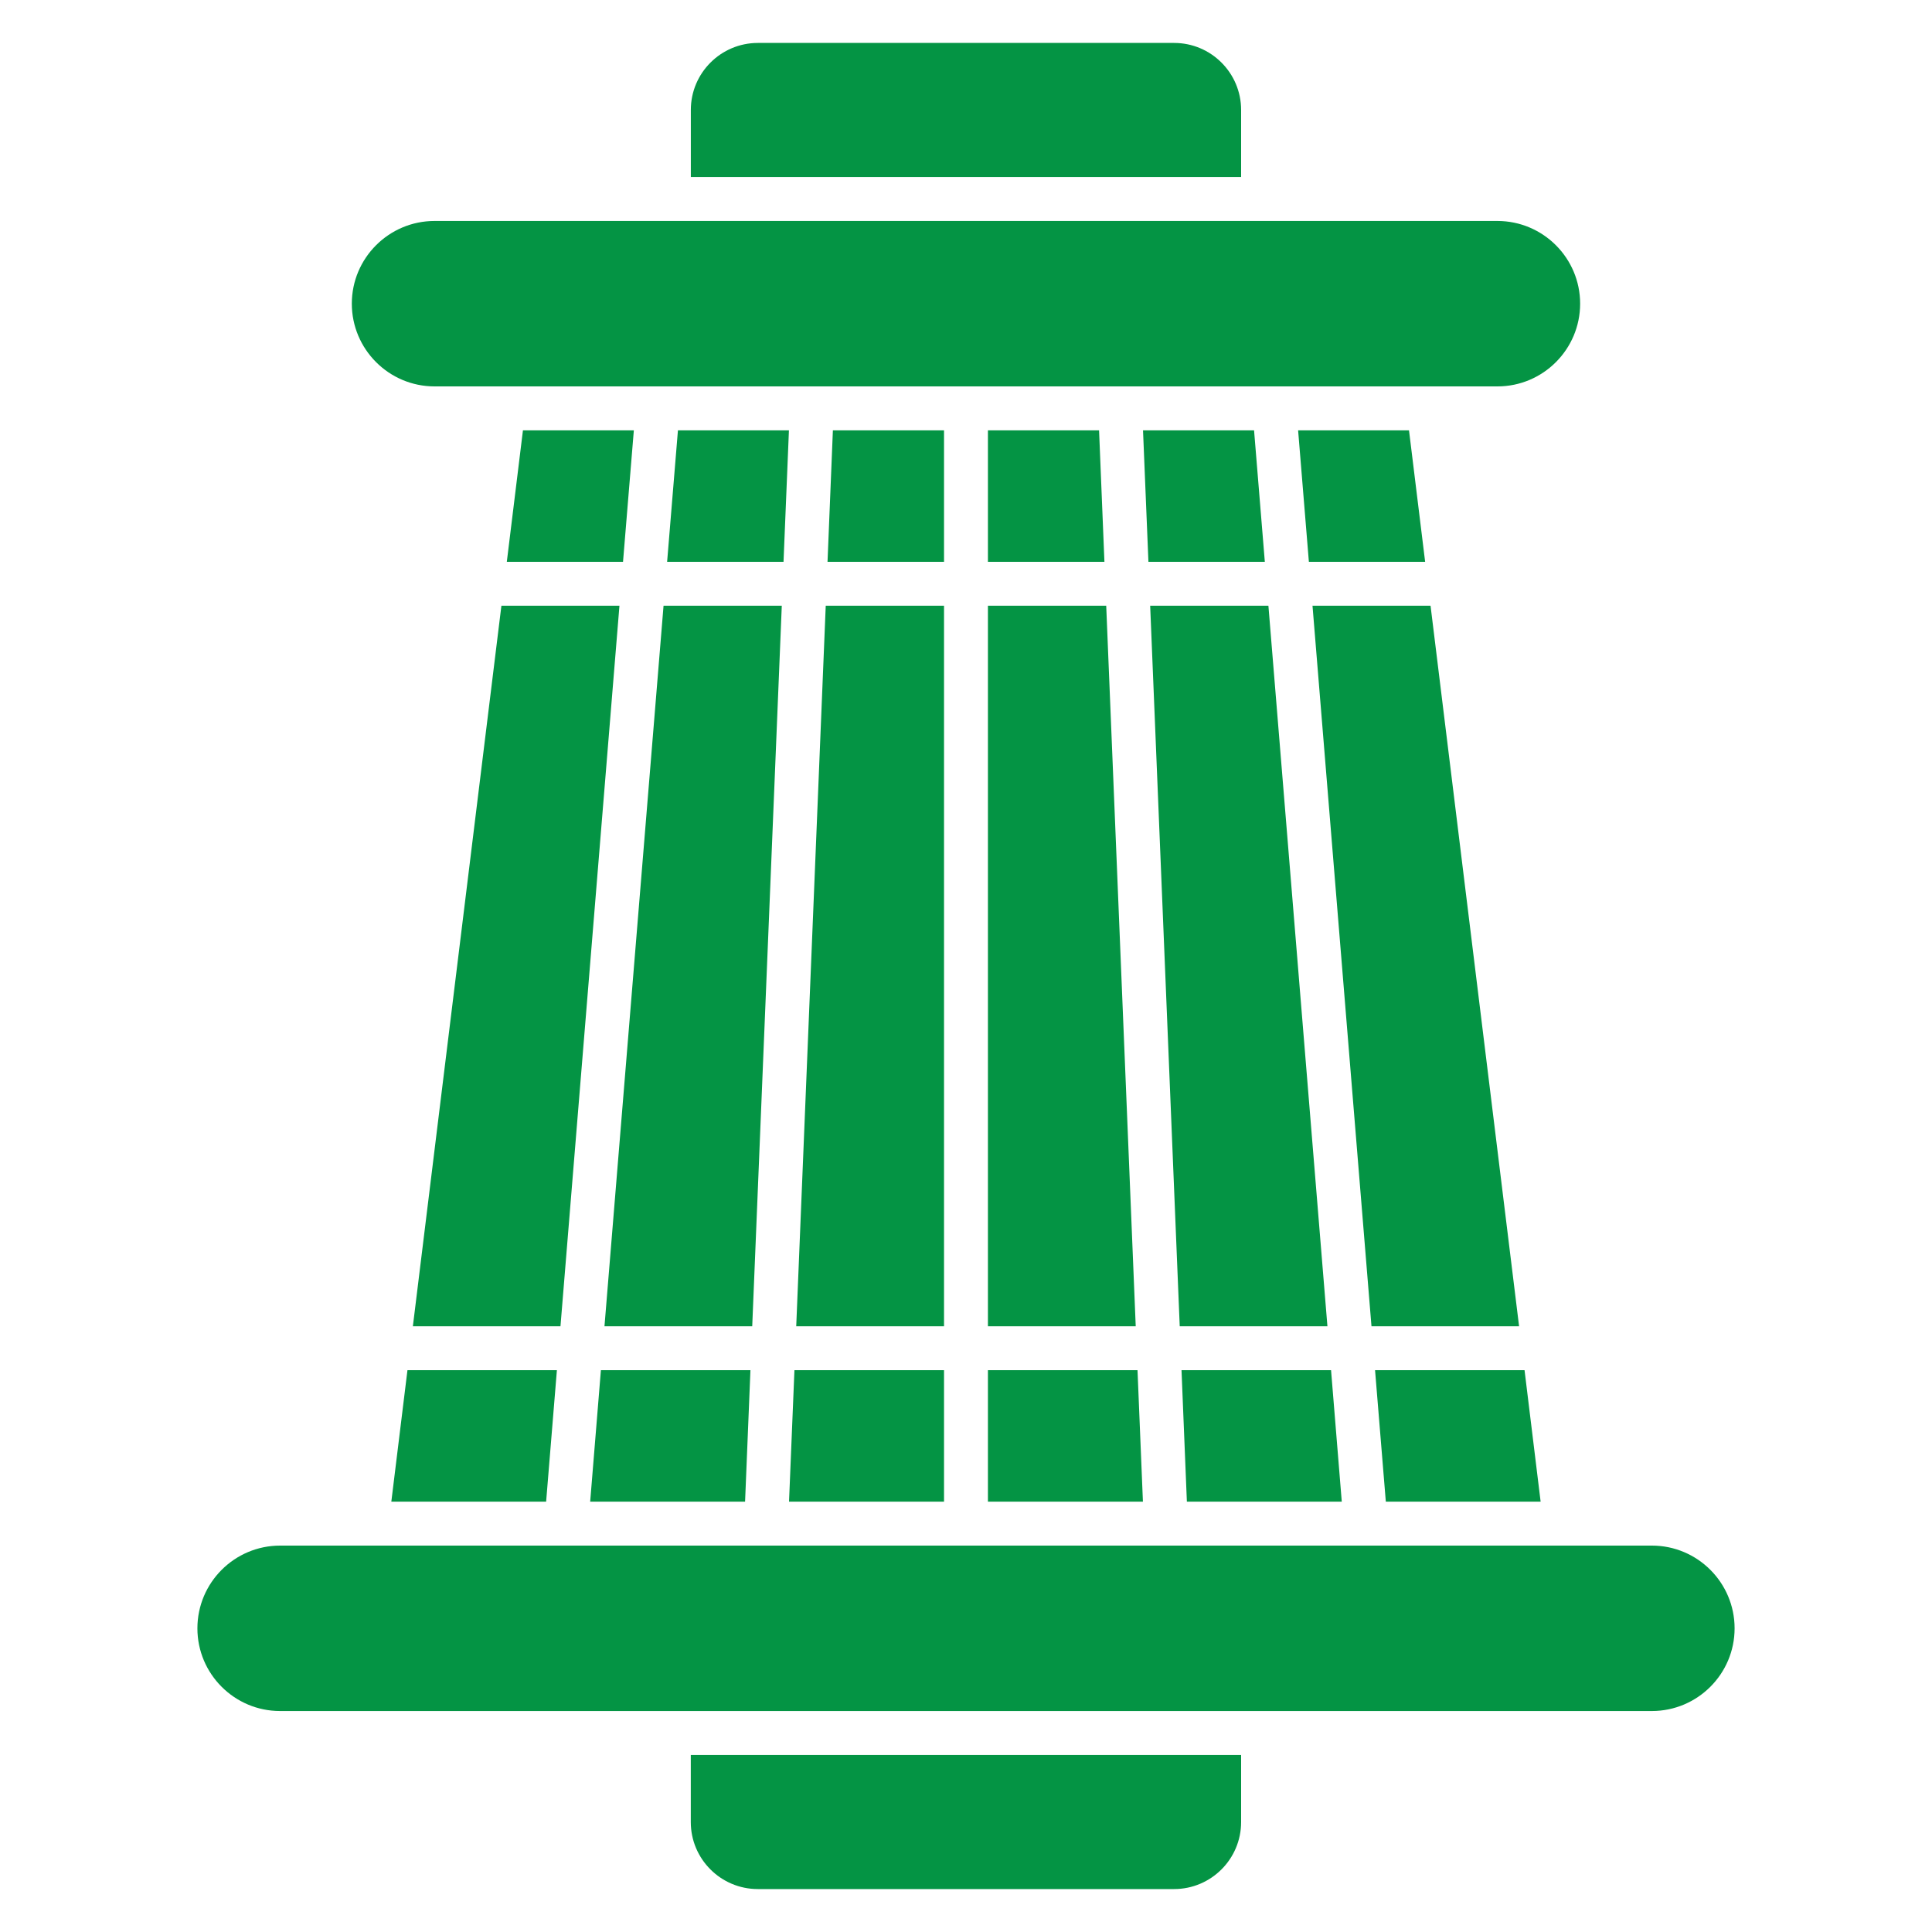
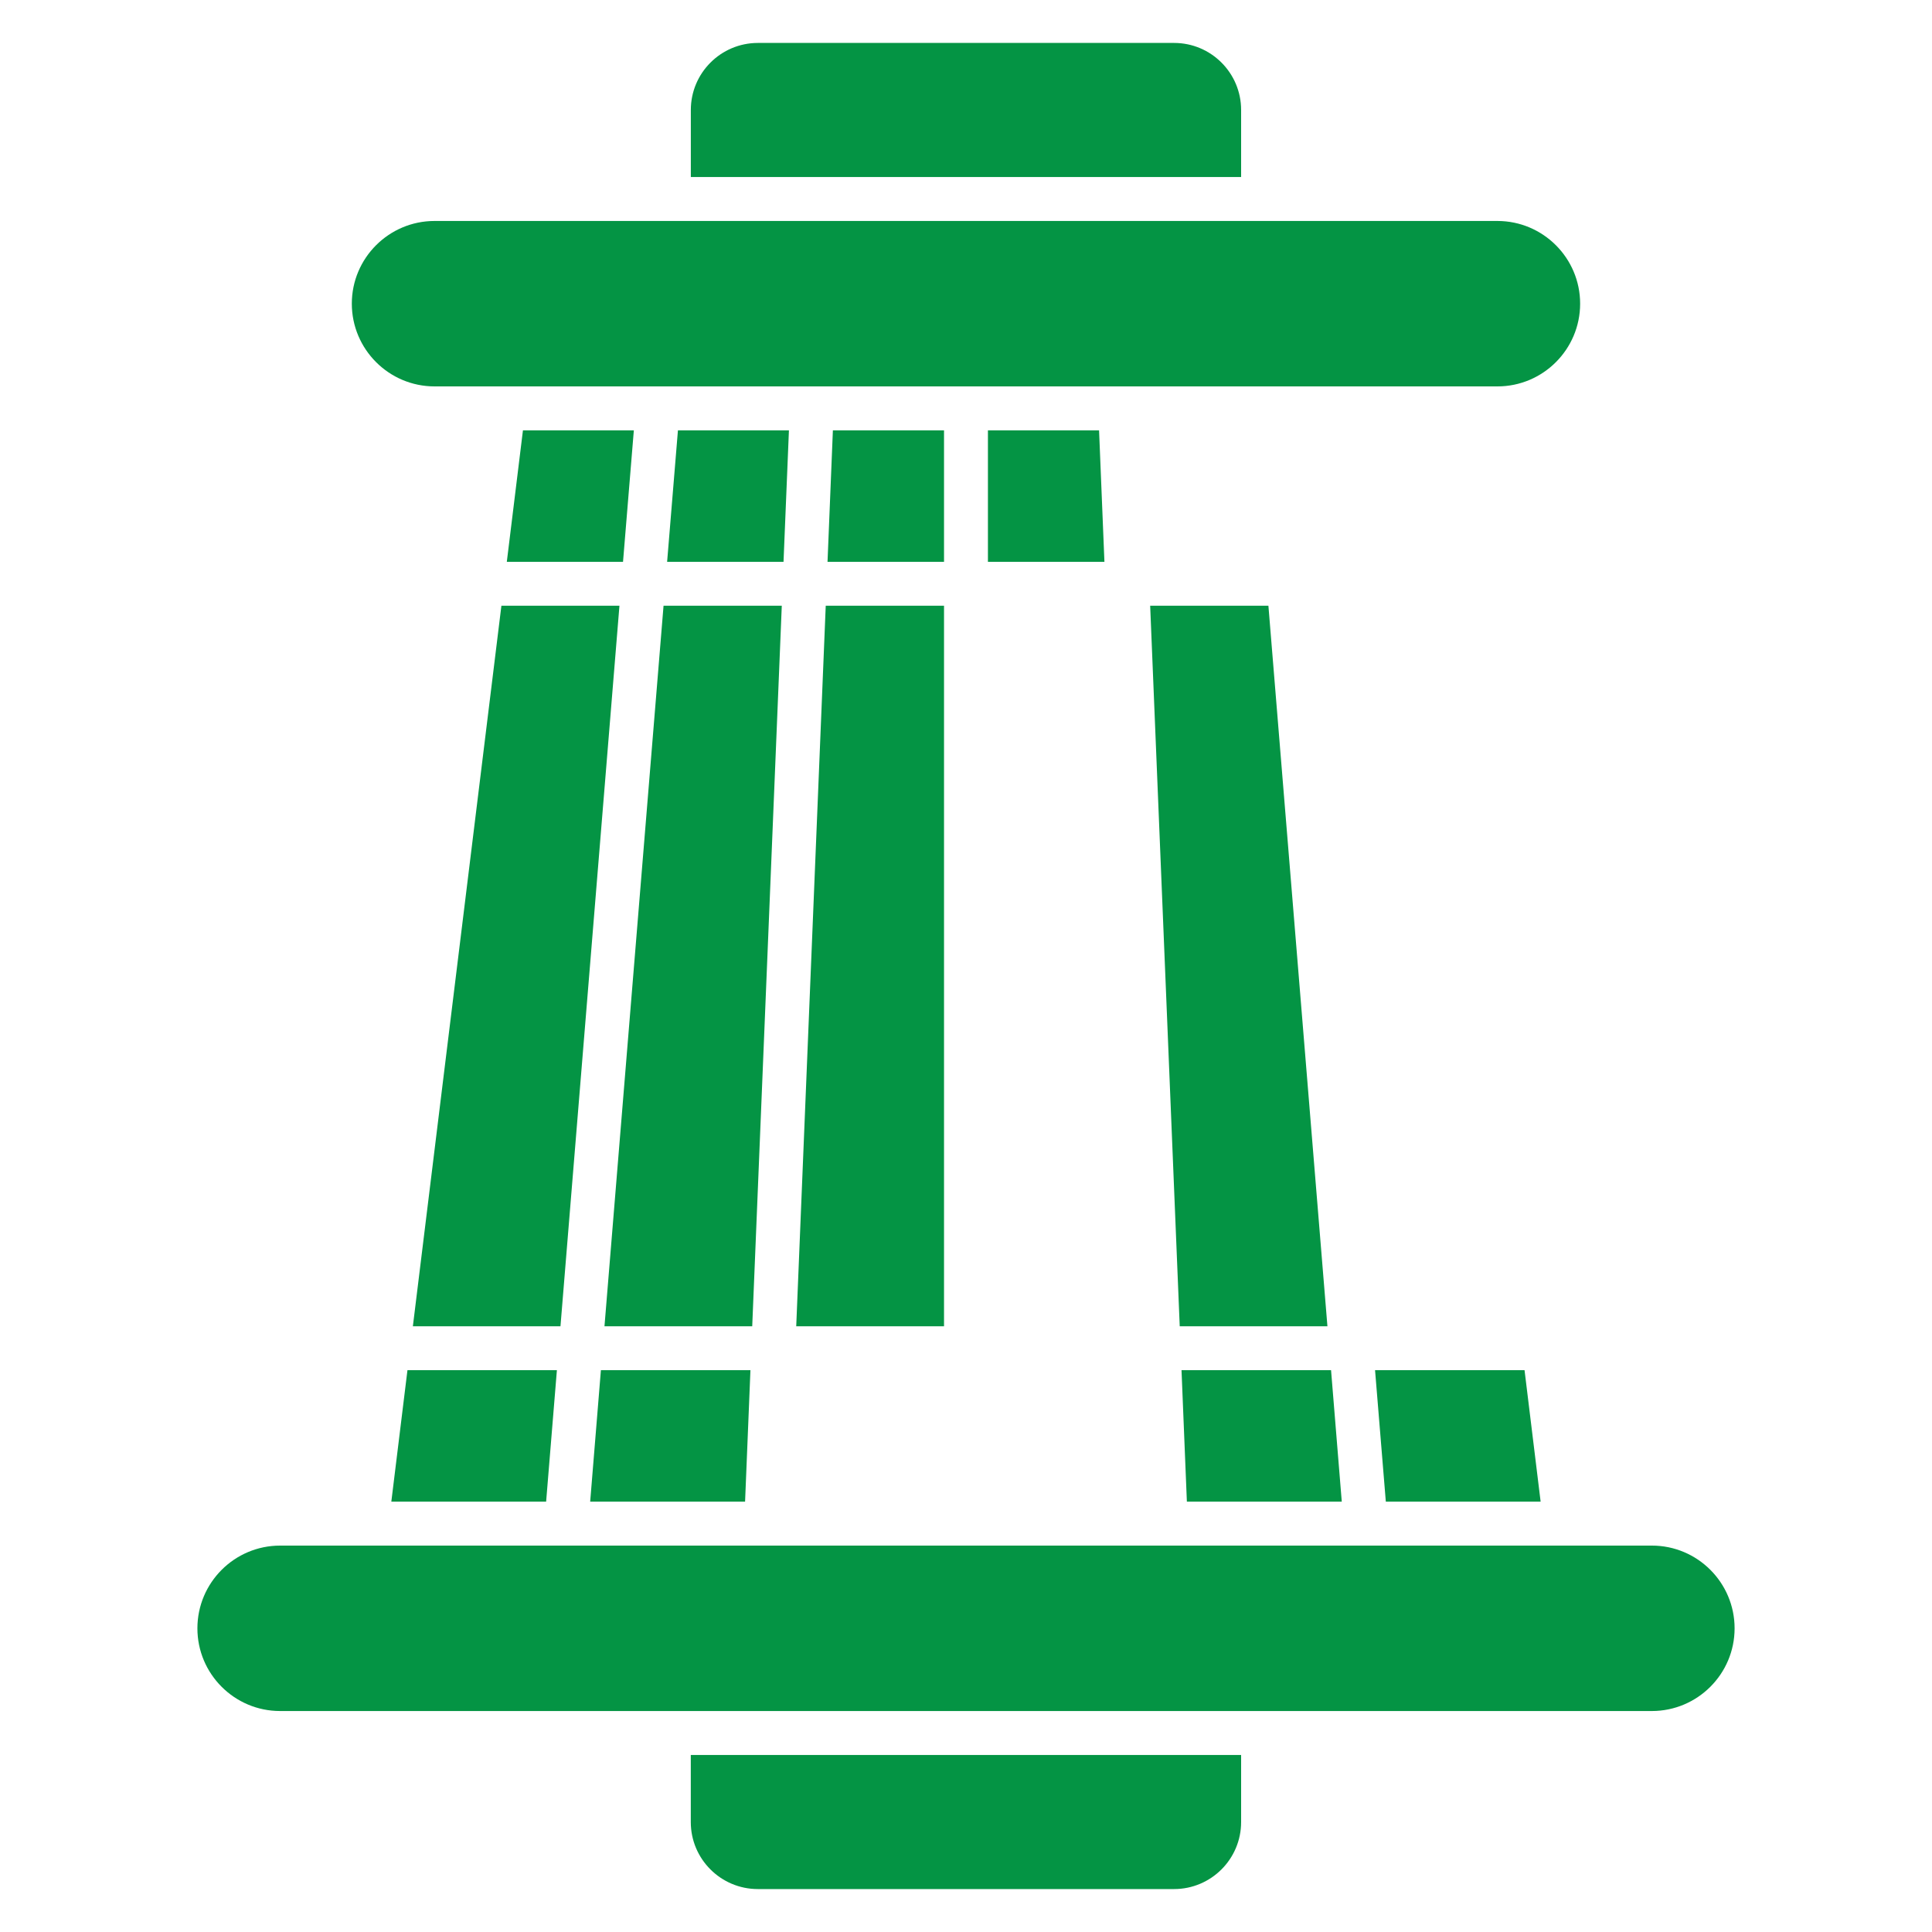
<svg xmlns="http://www.w3.org/2000/svg" width="40" height="40" viewBox="0 0 40 40" fill="none">
  <path d="M25.696 36.335V37.724C25.696 38.489 25.074 39.111 24.308 39.111H15.69C14.924 39.111 14.302 38.489 14.302 37.724V36.335H25.696Z" fill="#049444" />
  <path d="M35.913 33.713C35.913 34.658 35.144 35.425 34.2 35.425H5.799C4.854 35.425 4.087 34.657 4.087 33.713C4.087 32.768 4.855 32 5.799 32H34.2C35.145 31.999 35.913 32.768 35.913 33.713Z" fill="#049444" />
  <path d="M31.897 31.09H28.692L28.469 28.368H31.564L31.897 31.09Z" fill="#049444" />
  <path d="M27.78 31.09H24.573L24.462 28.368H27.558L27.78 31.09Z" fill="#049444" />
-   <path d="M23.663 31.09H20.454V28.368H23.551L23.663 31.09Z" fill="#049444" />
-   <path d="M19.545 28.368V31.09H16.336L16.448 28.368H19.545Z" fill="#049444" />
+   <path d="M23.663 31.09H20.454H23.551L23.663 31.09Z" fill="#049444" />
  <path d="M15.537 28.368L15.426 31.09H12.219L12.441 28.368H15.537Z" fill="#049444" />
  <path d="M11.53 28.368L11.307 31.09H8.102L8.436 28.368H11.53Z" fill="#049444" />
  <path d="M12.825 12.541L11.604 27.459H8.548L10.381 12.541H12.825Z" fill="#049444" />
  <path d="M16.186 12.541L15.574 27.459H12.515L13.738 12.541H16.186Z" fill="#049444" />
  <path d="M19.545 12.541V27.459H16.485L17.096 12.541H19.545Z" fill="#049444" />
-   <path d="M23.514 27.459H20.454V12.541H22.903L23.514 27.459Z" fill="#049444" />
  <path d="M27.483 27.459H24.425L23.813 12.541H26.261L27.483 27.459Z" fill="#049444" />
-   <path d="M31.451 27.459H28.395L27.174 12.541H29.618L31.451 27.459Z" fill="#049444" />
-   <path d="M29.506 11.632H27.099L26.876 8.91H29.172L29.506 11.632Z" fill="#049444" />
-   <path d="M26.187 11.632H23.777L23.665 8.91H25.964L26.187 11.632Z" fill="#049444" />
  <path d="M22.866 11.632H20.454V8.91H22.755L22.866 11.632Z" fill="#049444" />
  <path d="M19.545 8.91V11.632H17.133L17.244 8.91H19.545Z" fill="#049444" />
  <path d="M16.334 8.91L16.222 11.632H13.812L14.036 8.91H16.334Z" fill="#049444" />
  <path d="M13.123 8.91L12.899 11.632H10.493L10.827 8.91H13.123Z" fill="#049444" />
  <path d="M32.715 6.287C32.715 7.232 31.947 8 31.003 8H8.997C8.052 8 7.284 7.231 7.284 6.287C7.284 5.342 8.053 4.575 8.997 4.575H31.002C31.947 4.575 32.715 5.343 32.715 6.287Z" fill="#049444" />
  <path d="M25.696 2.276V3.665H14.303V2.276C14.303 1.511 14.925 0.889 15.691 0.889H24.309C25.074 0.889 25.696 1.511 25.696 2.276Z" fill="#049444" />
</svg>